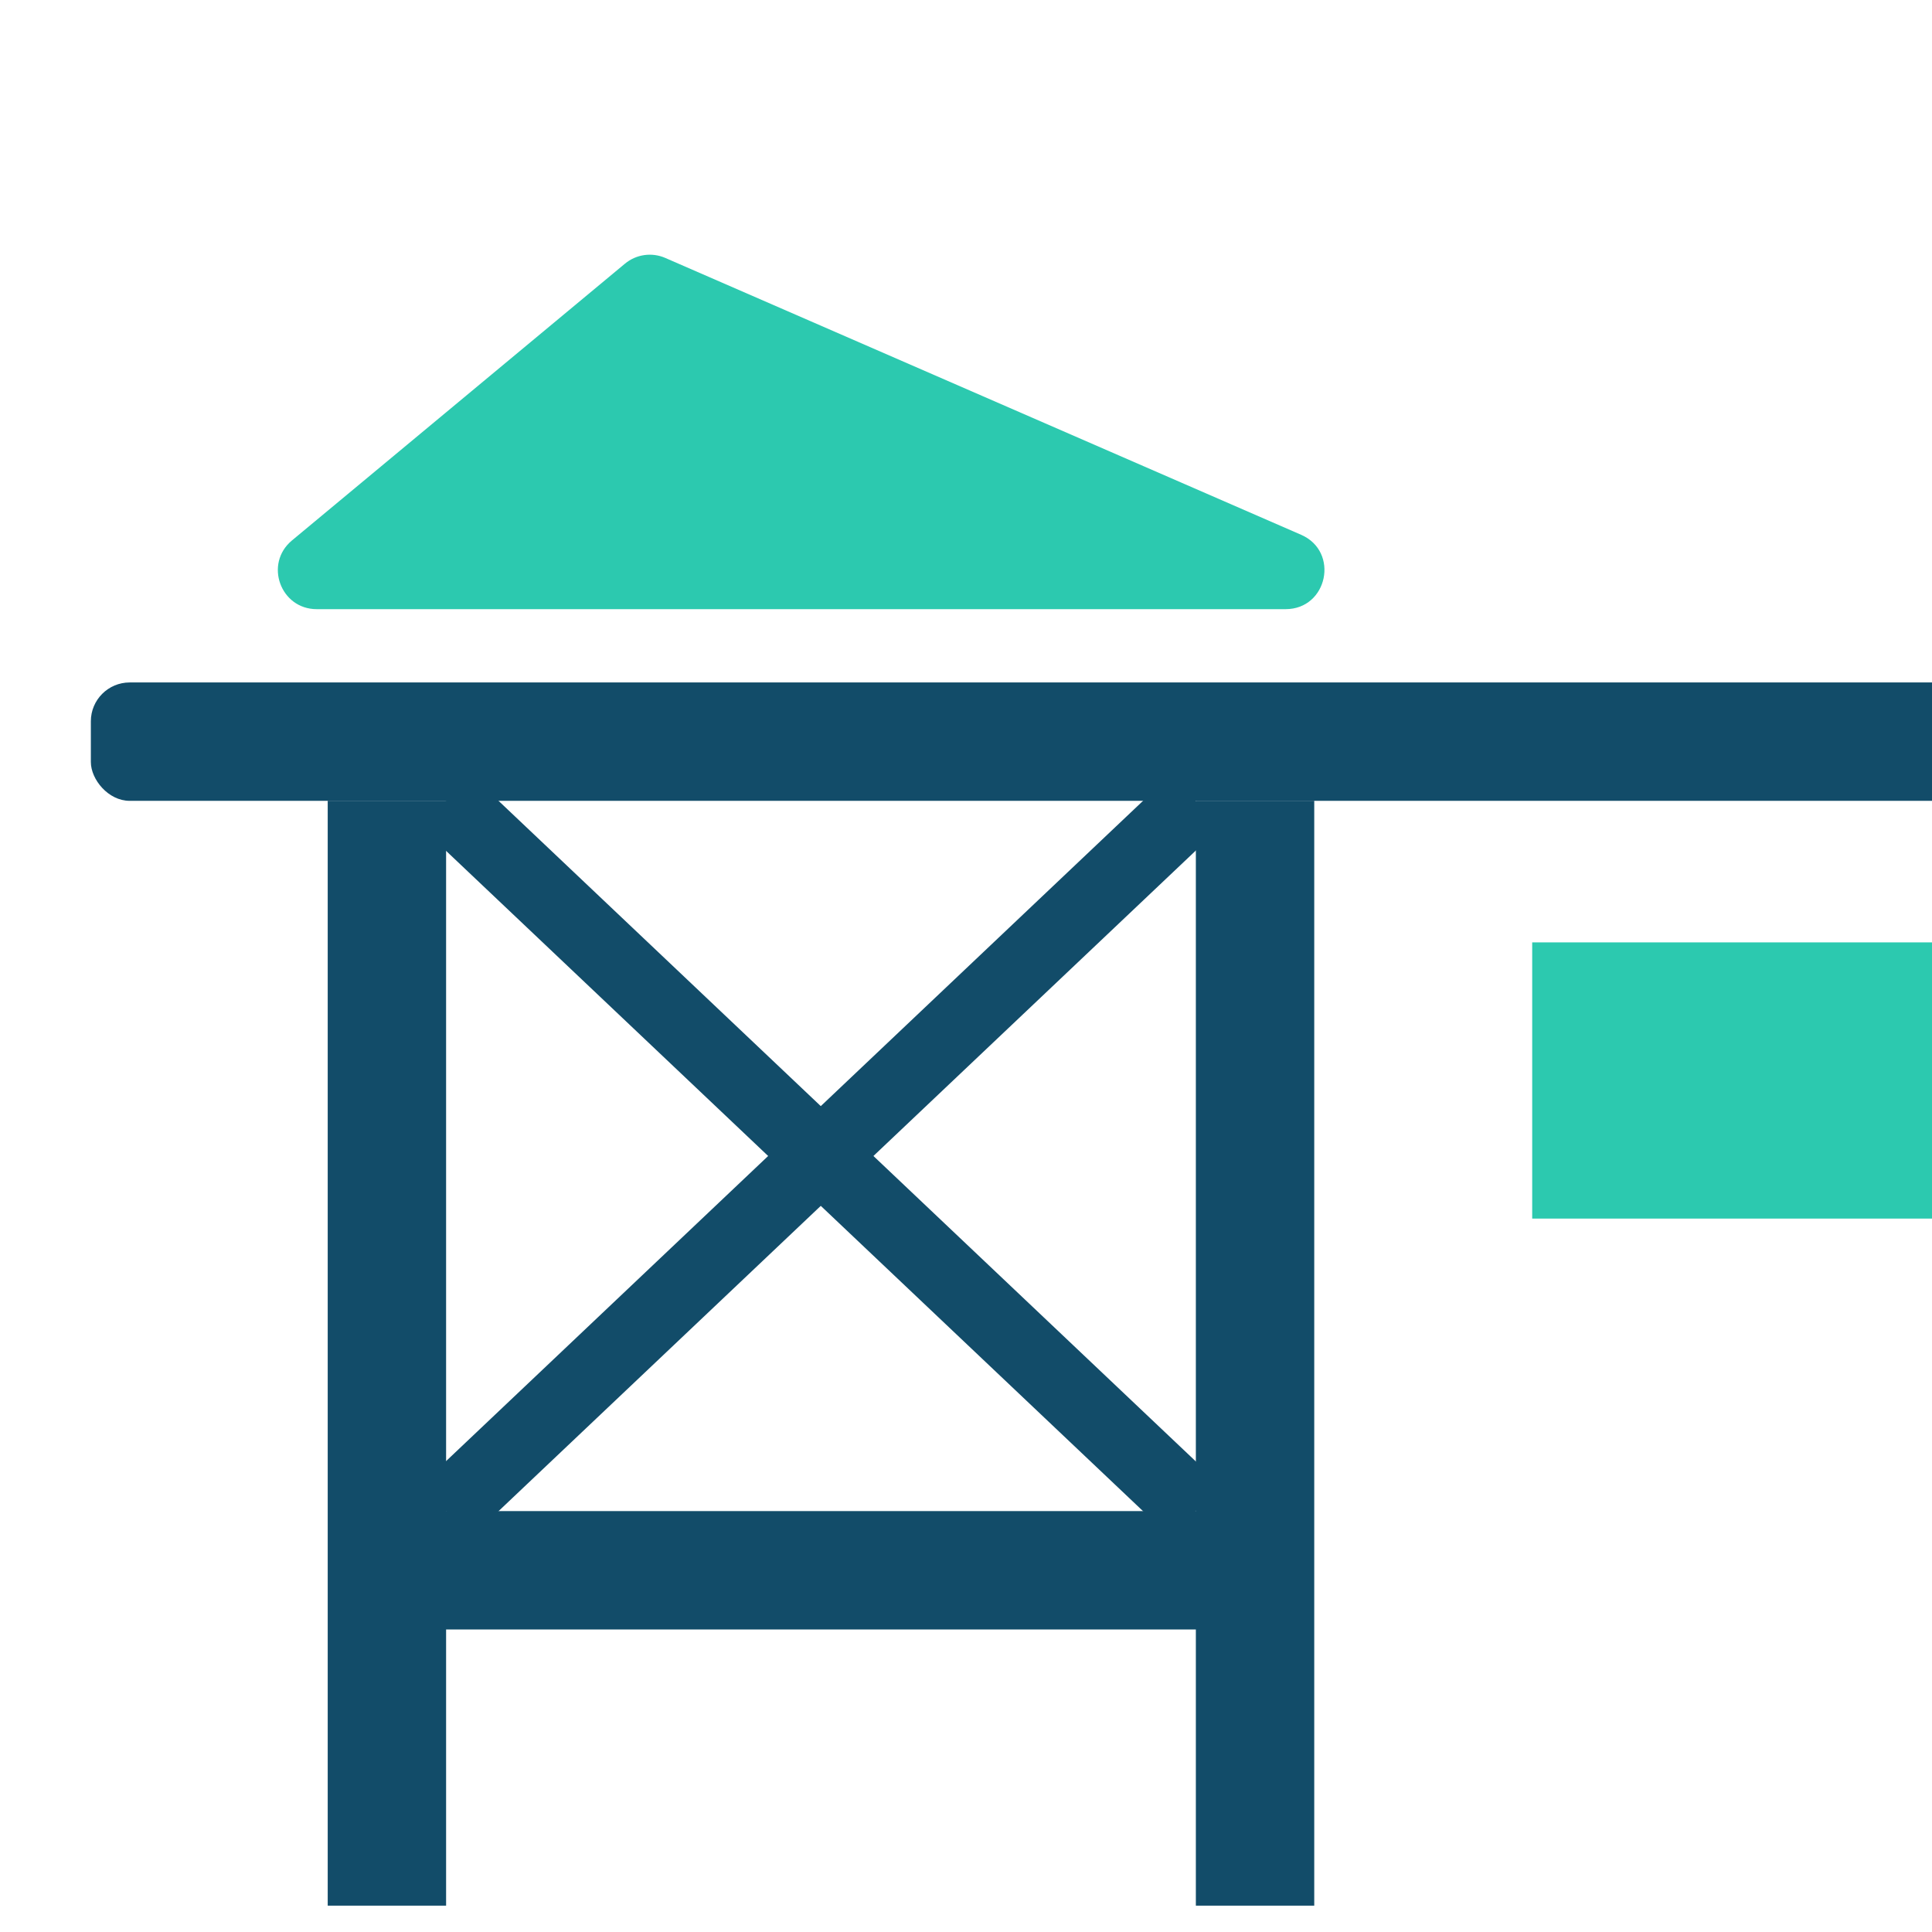
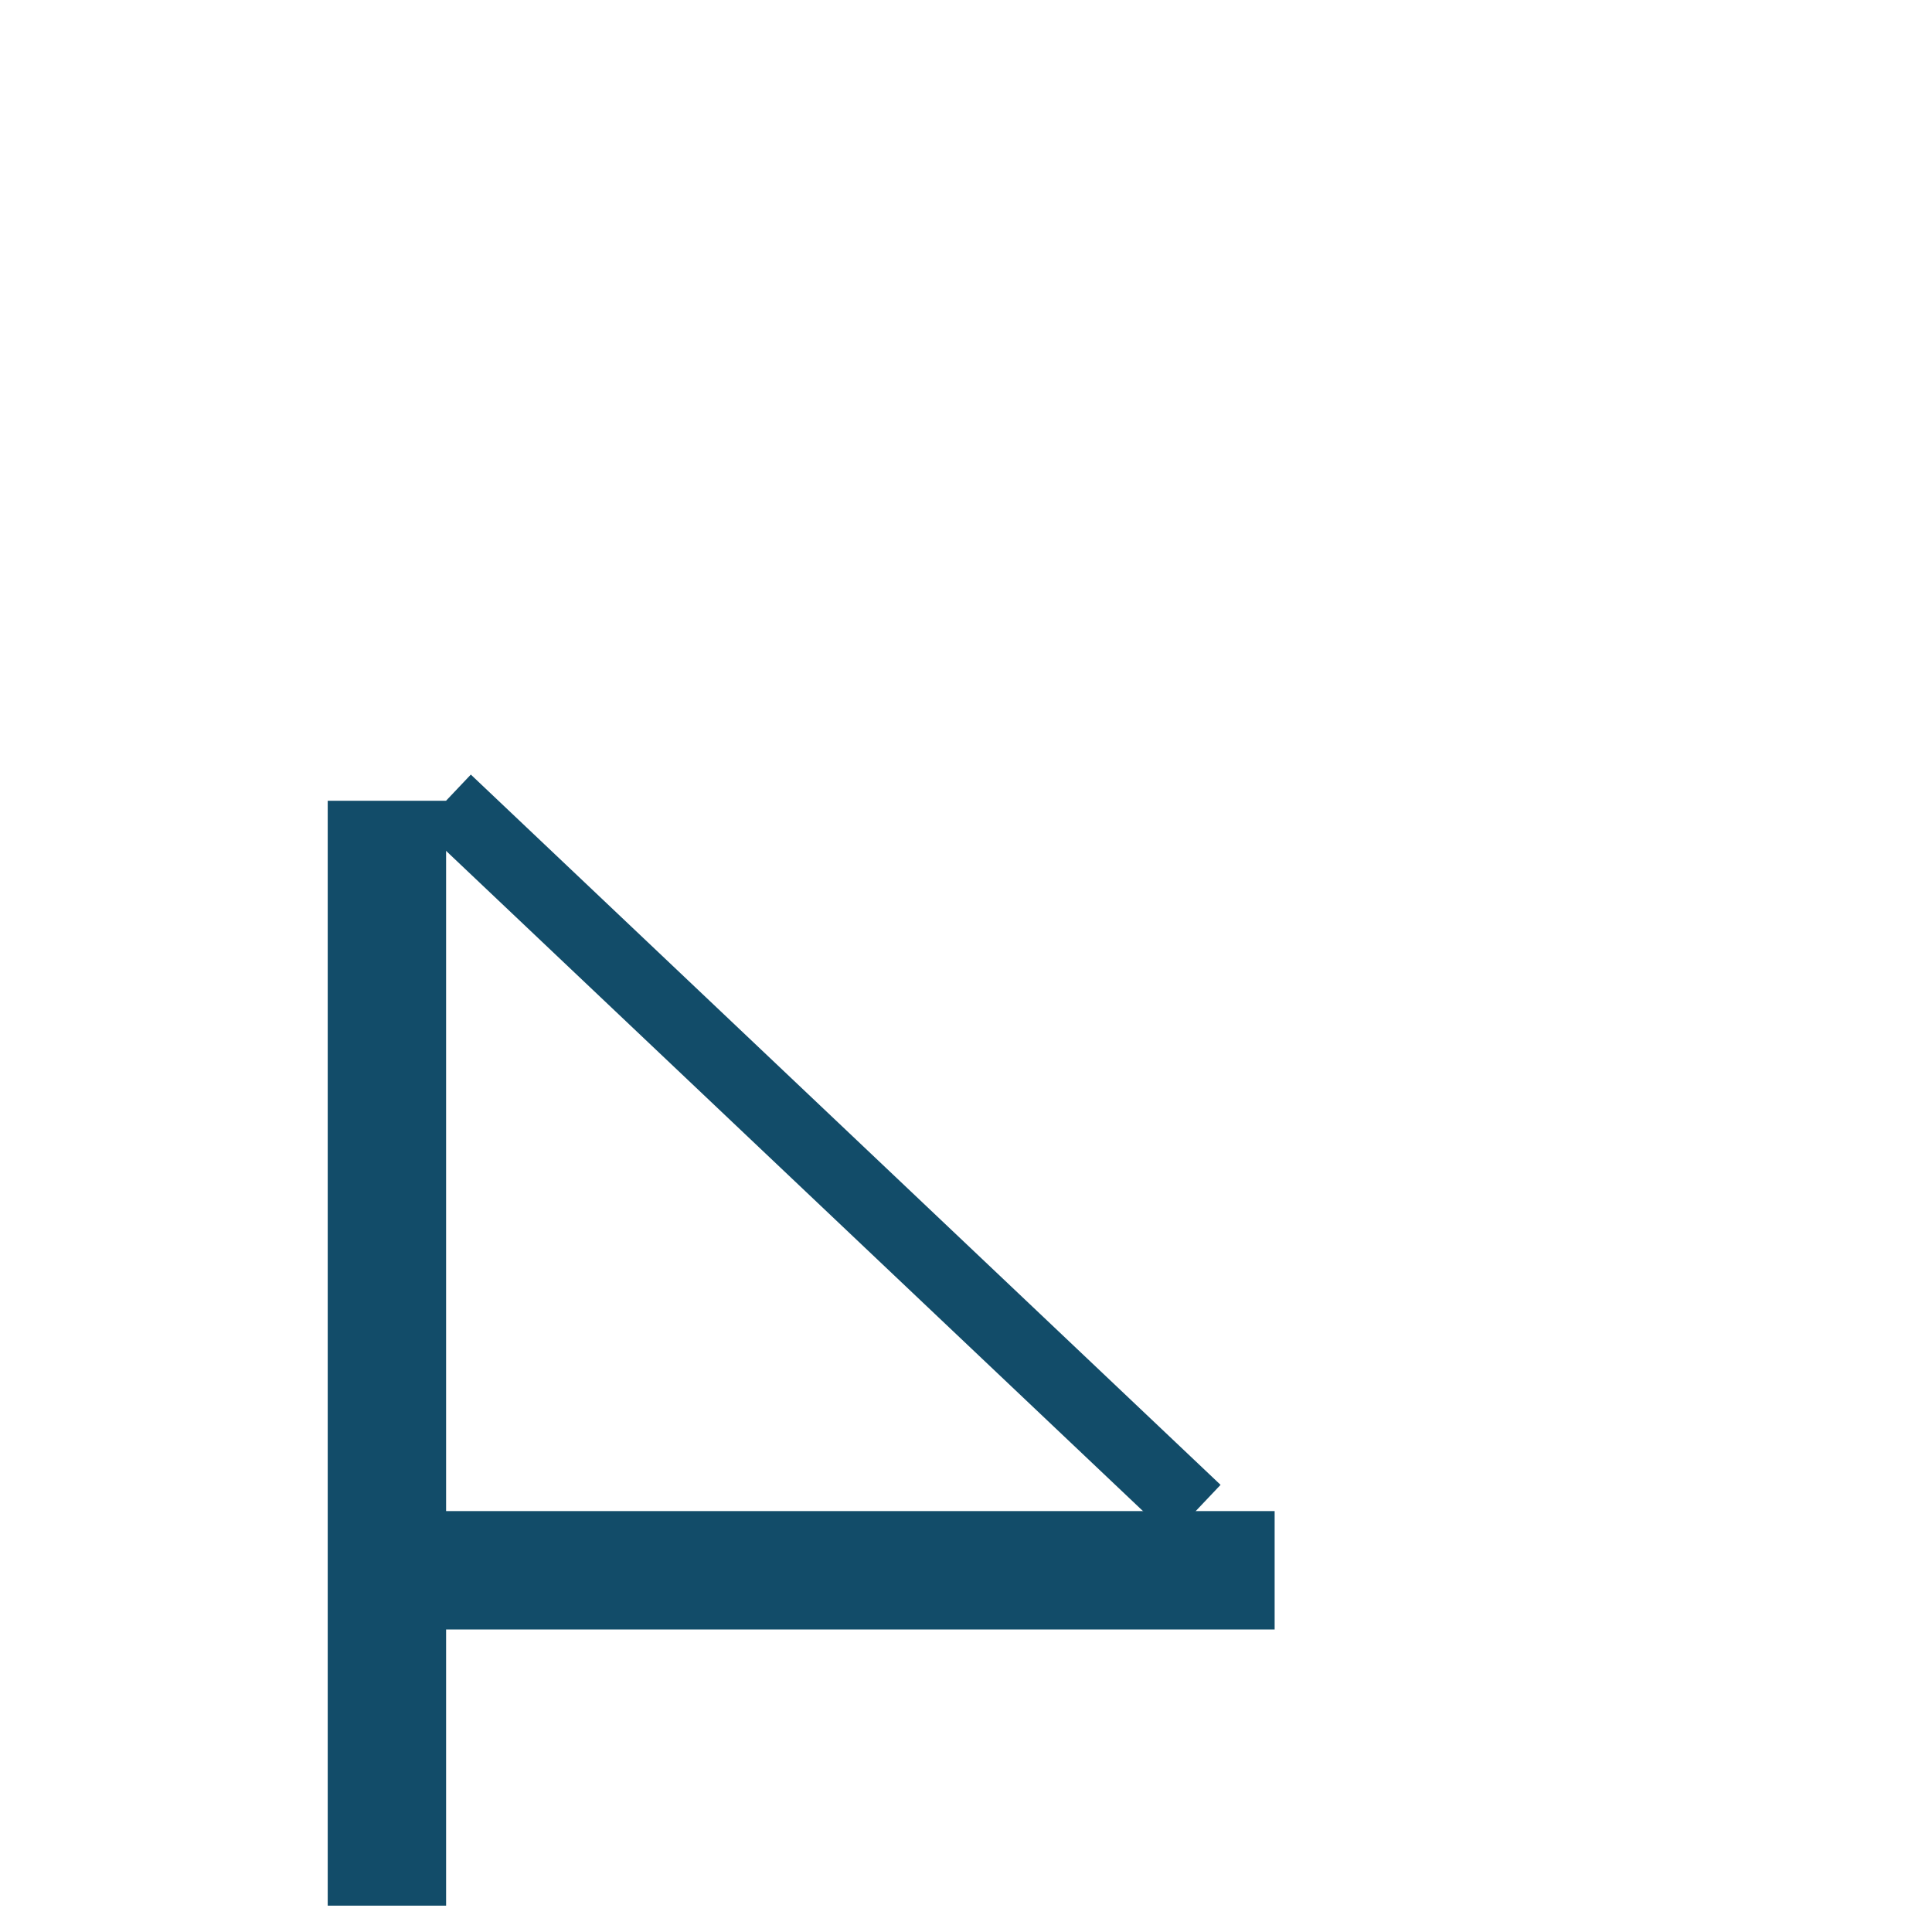
<svg xmlns="http://www.w3.org/2000/svg" width="80" height="80" viewBox="0 0 80 80" fill="none">
  <g clip-path="url(#clip0_442_2134)">
    <path d="M18.465 33.162L49.51 62.573" stroke="#124C69" stroke-width="2.998" />
-     <path d="M18.465 62.572L49.51 33.161" stroke="#124C69" stroke-width="2.998" />
-     <rect x="3.762" y="28.259" width="80.881" height="4.902" rx="1.608" fill="#124C69" />
-     <rect x="49.518" y="33.158" width="4.902" height="45.751" fill="#124C69" />
    <rect x="13.57" y="33.158" width="4.902" height="45.751" fill="#124C69" />
-     <path d="M53.233 25.224H13.115C11.611 25.224 10.931 23.342 12.088 22.38L25.878 10.918C26.345 10.53 26.991 10.438 27.547 10.68L53.874 22.143C55.473 22.838 54.976 25.224 53.233 25.224Z" fill="#2CC9AF" />
    <rect x="15.199" y="62.571" width="37.581" height="4.902" fill="#124C69" />
-     <path d="M63.445 39.022H81.419V50.459H63.445V39.022Z" fill="#2CC9AF" />
  </g>
  <defs>
    <clipPath id="clip0_442_2134">
      <rect width="80" height="80" fill="white" />
    </clipPath>
  </defs>
</svg>